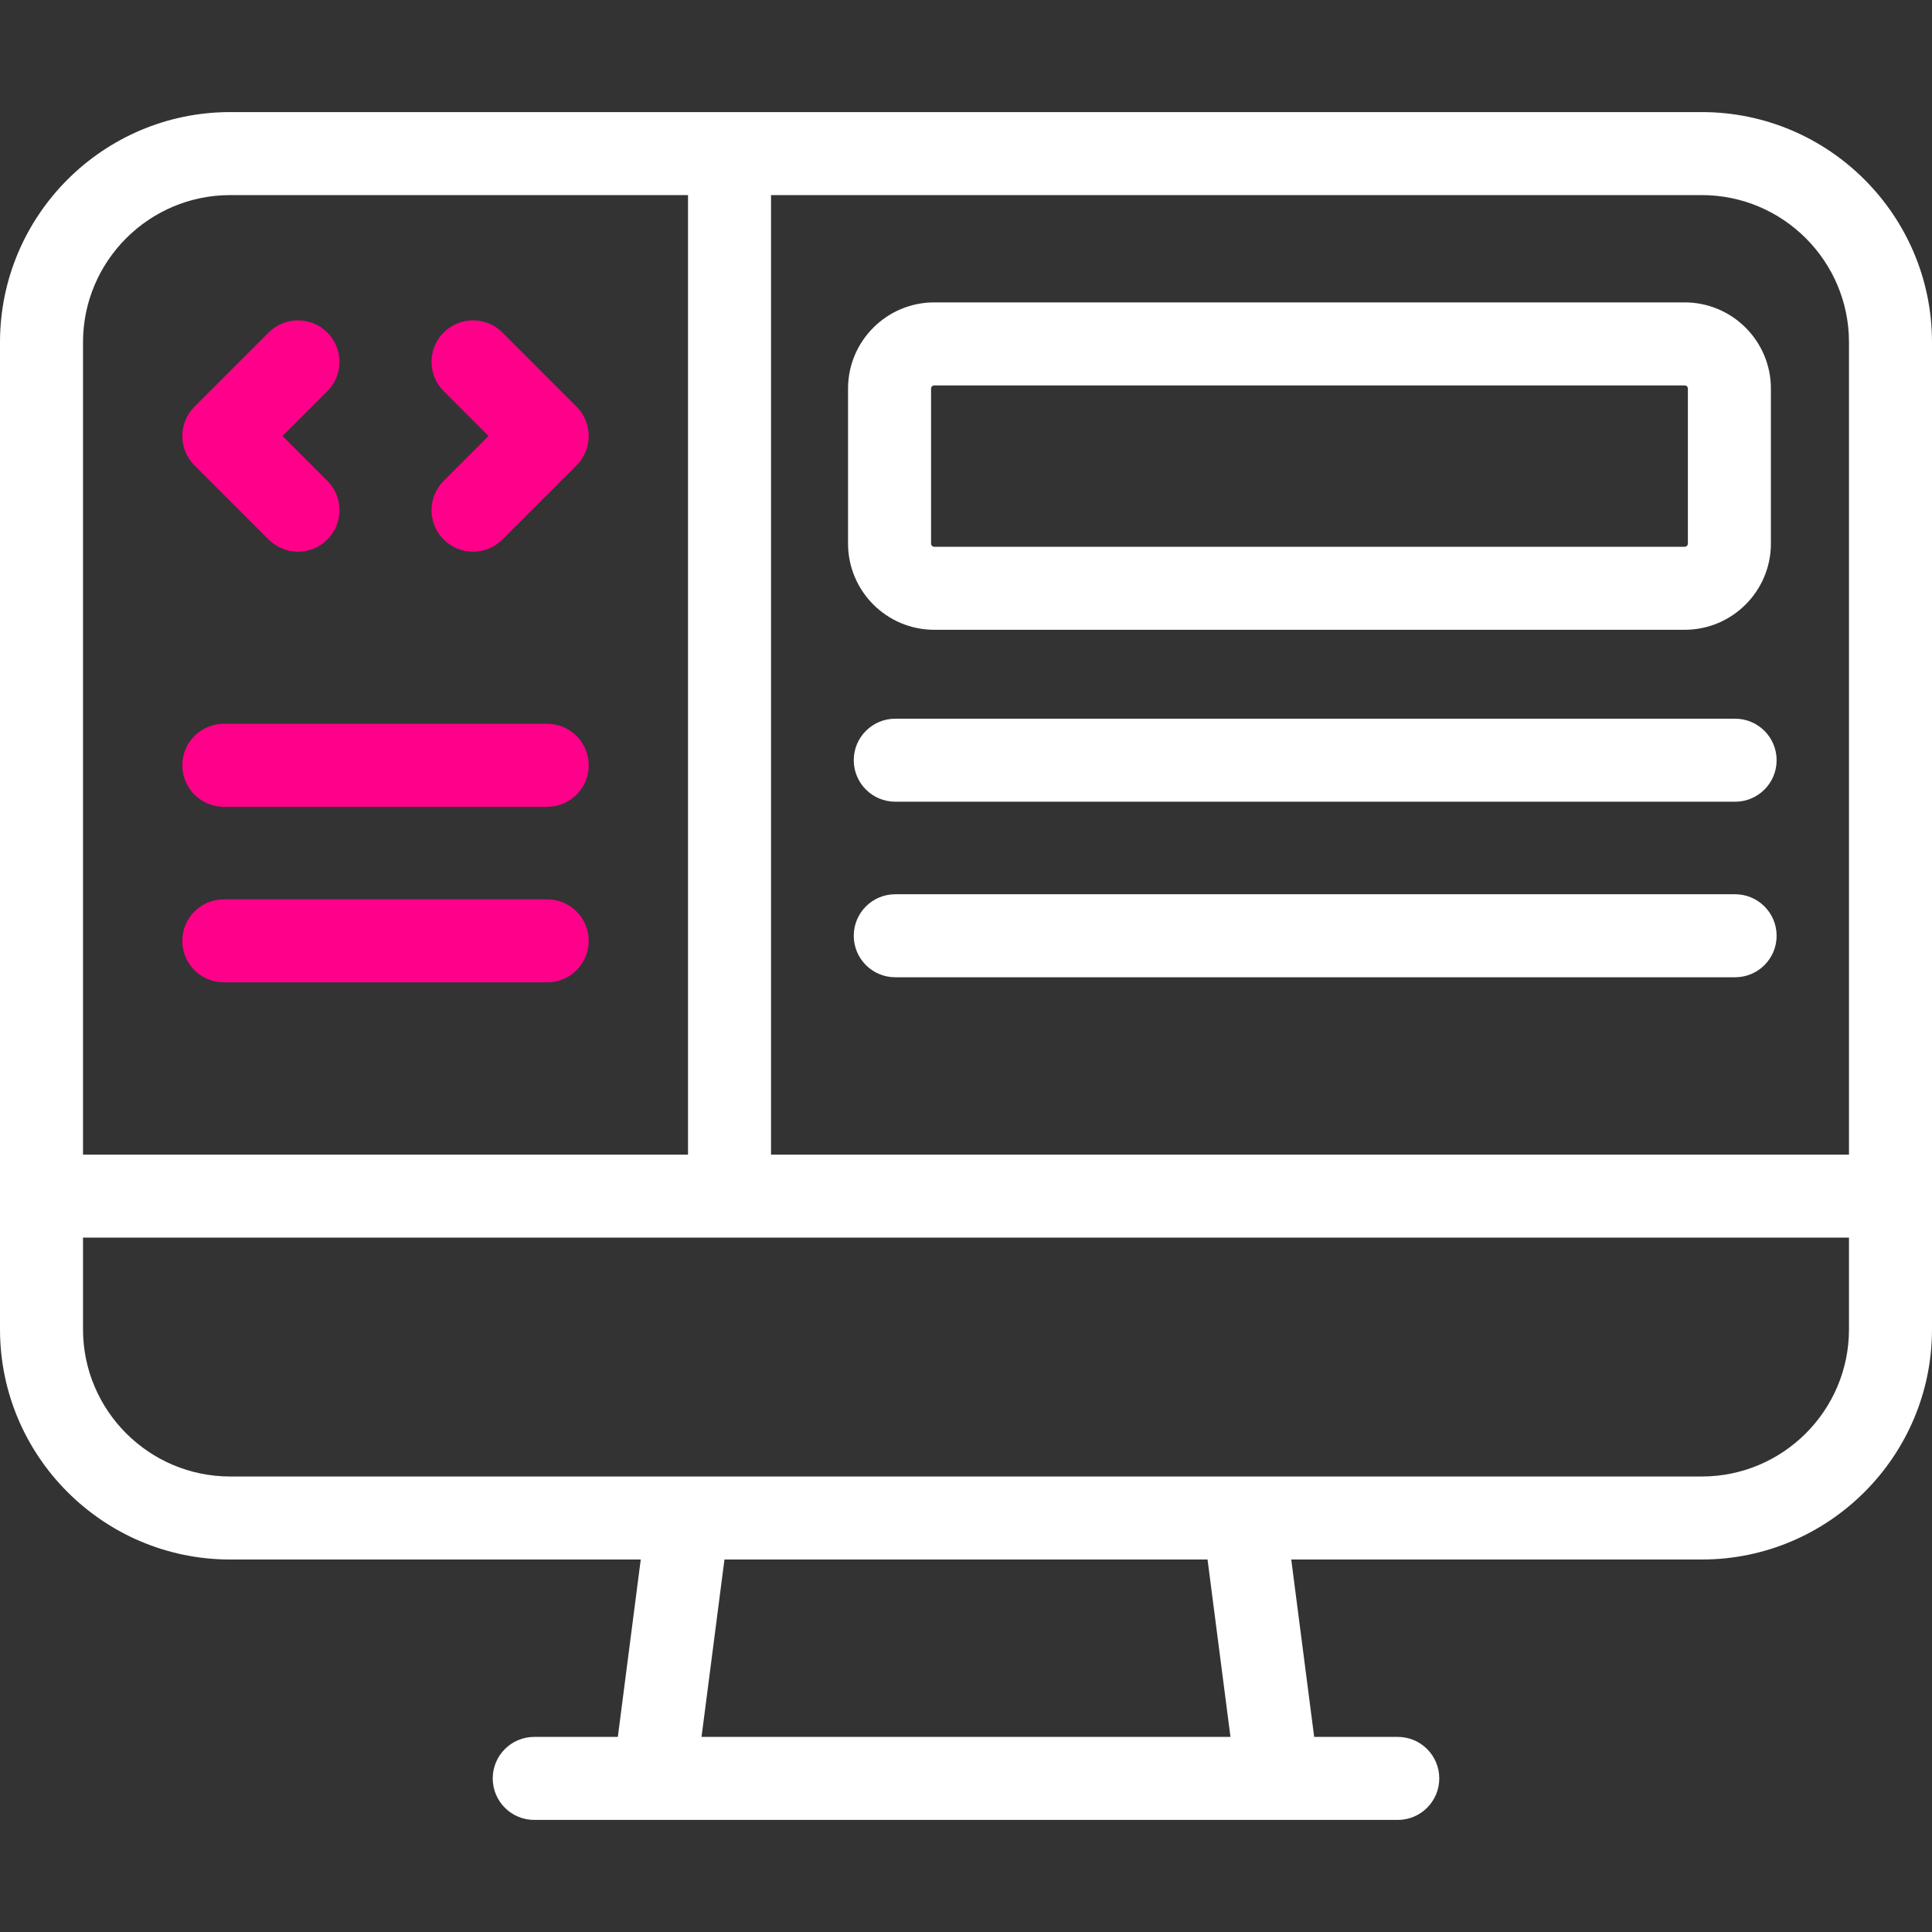
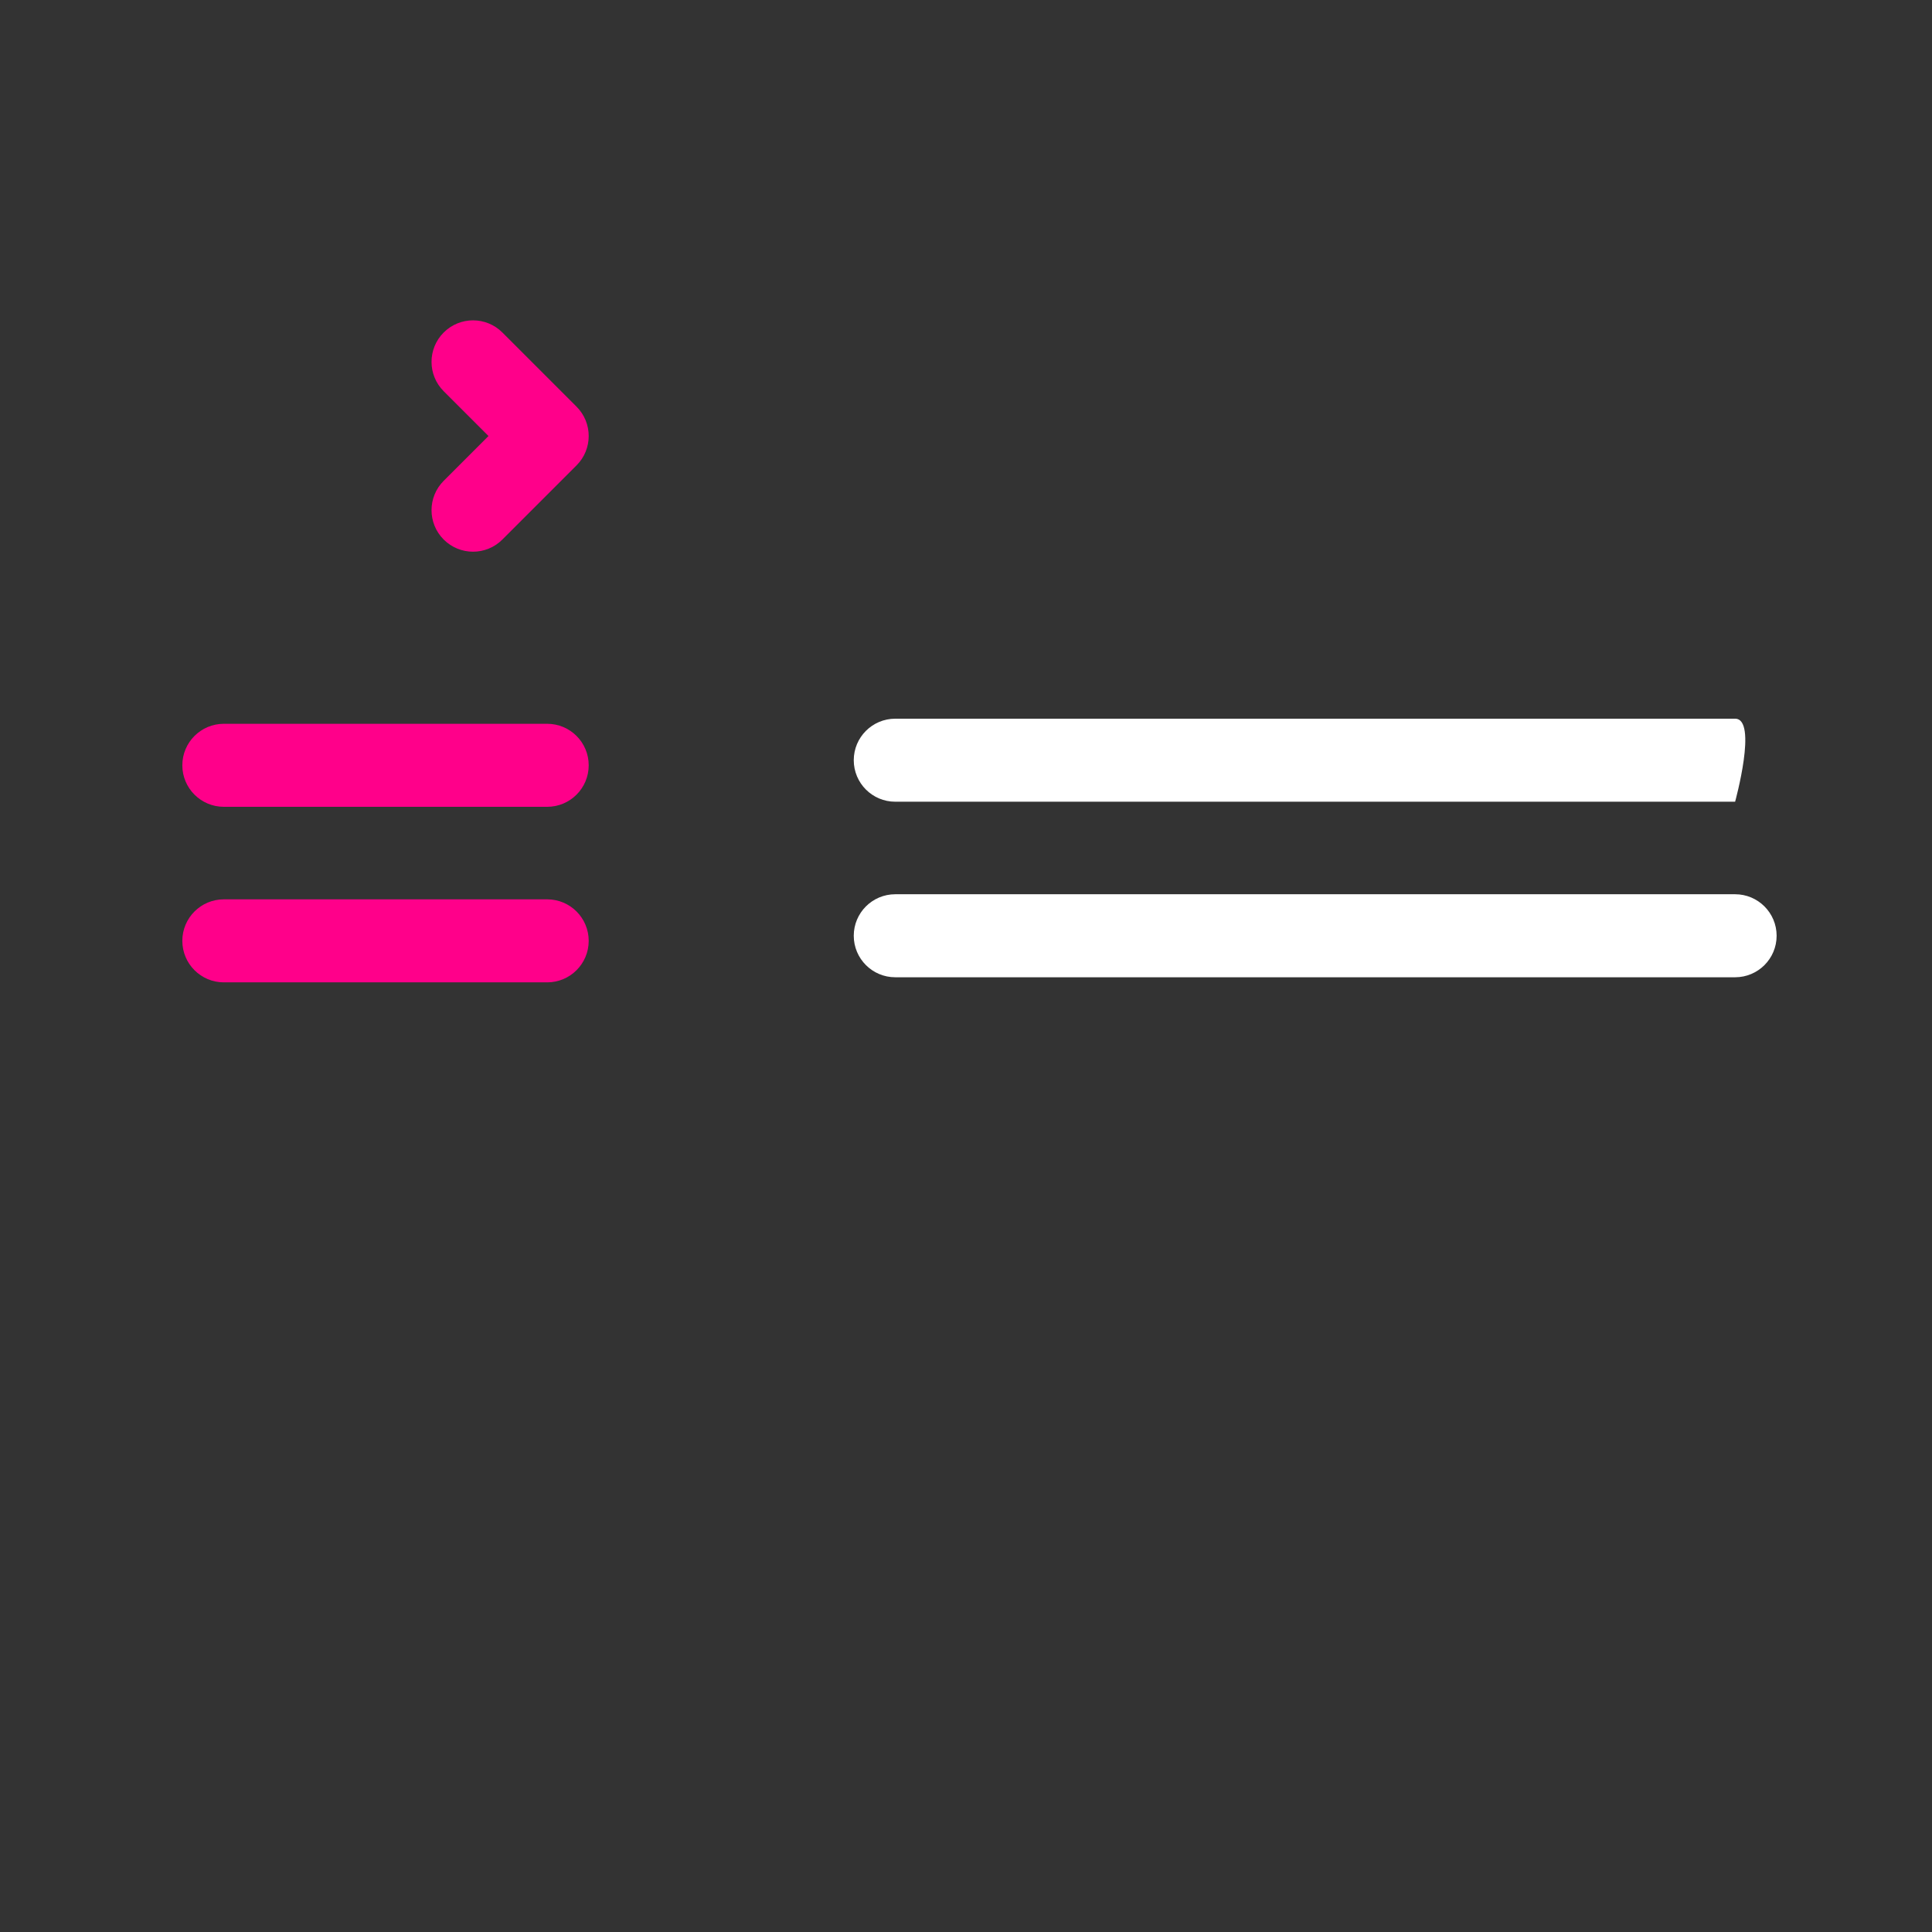
<svg xmlns="http://www.w3.org/2000/svg" version="1.1" id="Capa_1" x="0px" y="0px" viewBox="0 0 512 512" style="enable-background:new 0 0 512 512;" xml:space="preserve">
  <rect x="0" y="0" width="512" height="512" fill="#333333" stroke="none" />
  <g>
    <g>
      <g>
-         <path style="fill:#FF008A" d="M78.971,146.205c-2.815,0-5.63-1.074-7.778-3.222L51.54,123.33     c-4.295-4.296-4.295-11.261,0-15.557L71.193,88.12c4.296-4.296,11.261-4.296,15.557,0c4.295,4.296,4.295,11.261,0,15.557     l-11.875,11.875l11.875,11.875c4.295,4.296,4.295,11.261,0,15.557C84.602,145.131,81.786,146.205,78.971,146.205z" />
-       </g>
+         </g>
    </g>
    <g>
      <g>
        <path style="fill:#FF008A" d="M125.359,146.205c-2.815,0-5.63-1.074-7.778-3.222c-4.295-4.296-4.295-11.261,0-15.557     l11.875-11.875l-11.875-11.875c-4.295-4.296-4.295-11.261,0-15.557c4.296-4.296,11.261-4.296,15.557,0l19.653,19.653     c4.295,4.296,4.295,11.261,0,15.557l-19.653,19.653C130.99,145.131,128.174,146.205,125.359,146.205z" />
      </g>
    </g>
    <g>
      <g>
        <path style="fill:#FF008A" d="M145.013,213.812H59.318c-6.075,0-11-4.925-11-11s4.925-11,11-11h85.695c6.075,0,11,4.925,11,11     S151.088,213.812,145.013,213.812z" />
      </g>
    </g>
    <g>
      <g>
        <path style="fill:#FF008A" d="M145.013,260.334H59.318c-6.075,0-11-4.925-11-11s4.925-11,11-11h85.695c6.075,0,11,4.925,11,11     S151.088,260.334,145.013,260.334z" />
      </g>
    </g>
    <g>
      <g>
-         <path style="fill:#FFFFFF" d="M247.583,166.9h198.88c12.596,0,22.844-10.248,22.844-22.844v-41.074c0-12.596-10.248-22.844-22.844-22.844h-198.88     c-12.596,0-22.844,10.248-22.844,22.844v41.074C224.74,156.652,234.987,166.9,247.583,166.9z M246.74,102.982     c0-0.465,0.378-0.844,0.844-0.844h198.88c0.465,0,0.844,0.378,0.844,0.844v41.074c0,0.465-0.378,0.844-0.844,0.844h-198.88     c-0.465,0-0.844-0.378-0.844-0.844V102.982z" />
-       </g>
+         </g>
      <g>
-         <path style="fill:#FFFFFF" d="M451,29.704H61c-33.636,0-61,27.365-61,61v261.583c0,33.635,27.364,61,61,61h108.806l-6.076,47.01h-22.152     c-6.075,0-11,4.925-11,11s4.925,11,11,11H173.4H338.6h31.821c6.075,0,11-4.925,11-11s-4.925-11-11-11h-22.151l-6.076-47.01H451     c33.636,0,61-27.365,61-61V90.704C512,57.068,484.636,29.704,451,29.704z M185.914,460.296l6.076-47.009H320.01l6.076,47.009     H185.914z M490,90.704v215.278H204.331V51.704H451C472.504,51.704,490,69.199,490,90.704z M61,51.704h121.331v254.278H22V90.704     C22,69.199,39.496,51.704,61,51.704z M451,391.287H61c-21.504,0-39-17.495-39-39v-24.305h468v24.305     C490,373.792,472.504,391.287,451,391.287z" />
-       </g>
+         </g>
      <g>
-         <path style="fill:#FFFFFF" d="M459.823,190.462H237.255c-6.075,0-11,4.925-11,11s4.925,11,11,11h222.568c6.075,0,11-4.925,11-11     S465.898,190.462,459.823,190.462z" />
+         <path style="fill:#FFFFFF" d="M459.823,190.462H237.255c-6.075,0-11,4.925-11,11s4.925,11,11,11h222.568S465.898,190.462,459.823,190.462z" />
      </g>
      <g>
        <path style="fill:#FFFFFF" d="M459.823,236.985H237.255c-6.075,0-11,4.925-11,11s4.925,11,11,11h222.568c6.075,0,11-4.925,11-11     S465.898,236.985,459.823,236.985z" />
      </g>
    </g>
  </g>
  <g>
</g>
  <g>
</g>
  <g>
</g>
  <g>
</g>
  <g>
</g>
  <g>
</g>
  <g>
</g>
  <g>
</g>
  <g>
</g>
  <g>
</g>
  <g>
</g>
  <g>
</g>
  <g>
</g>
  <g>
</g>
  <g>
</g>
</svg>